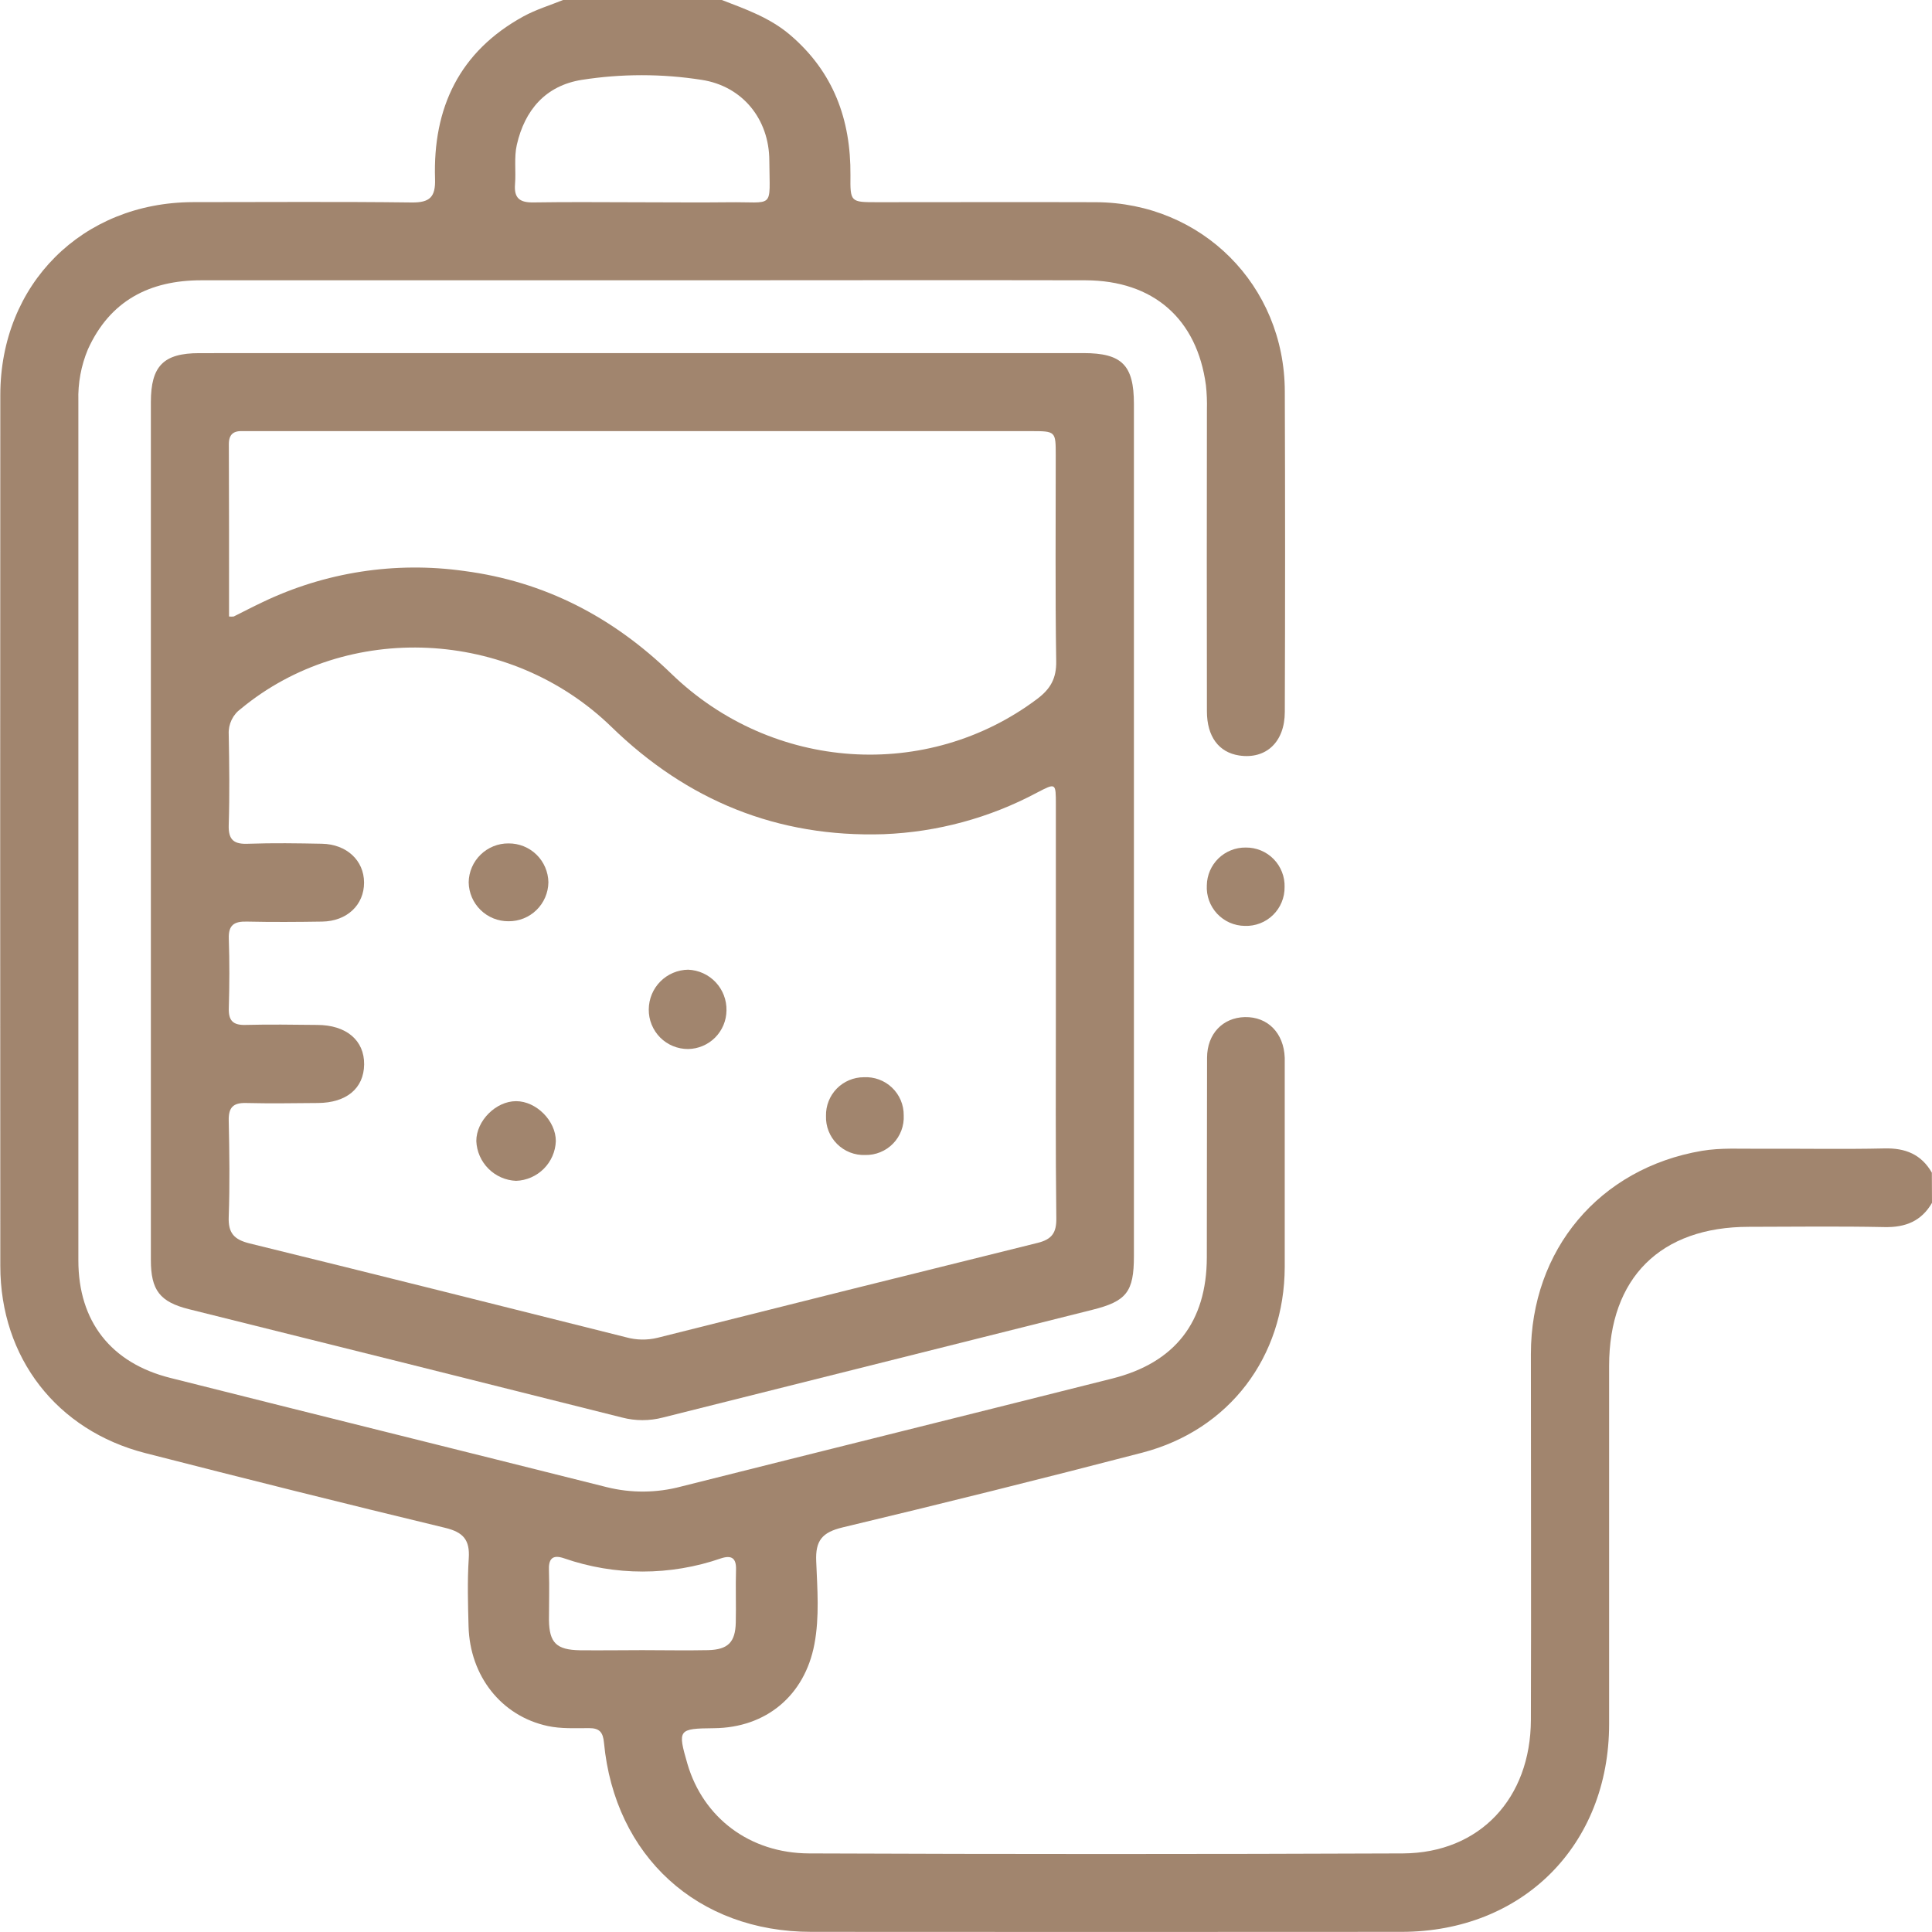
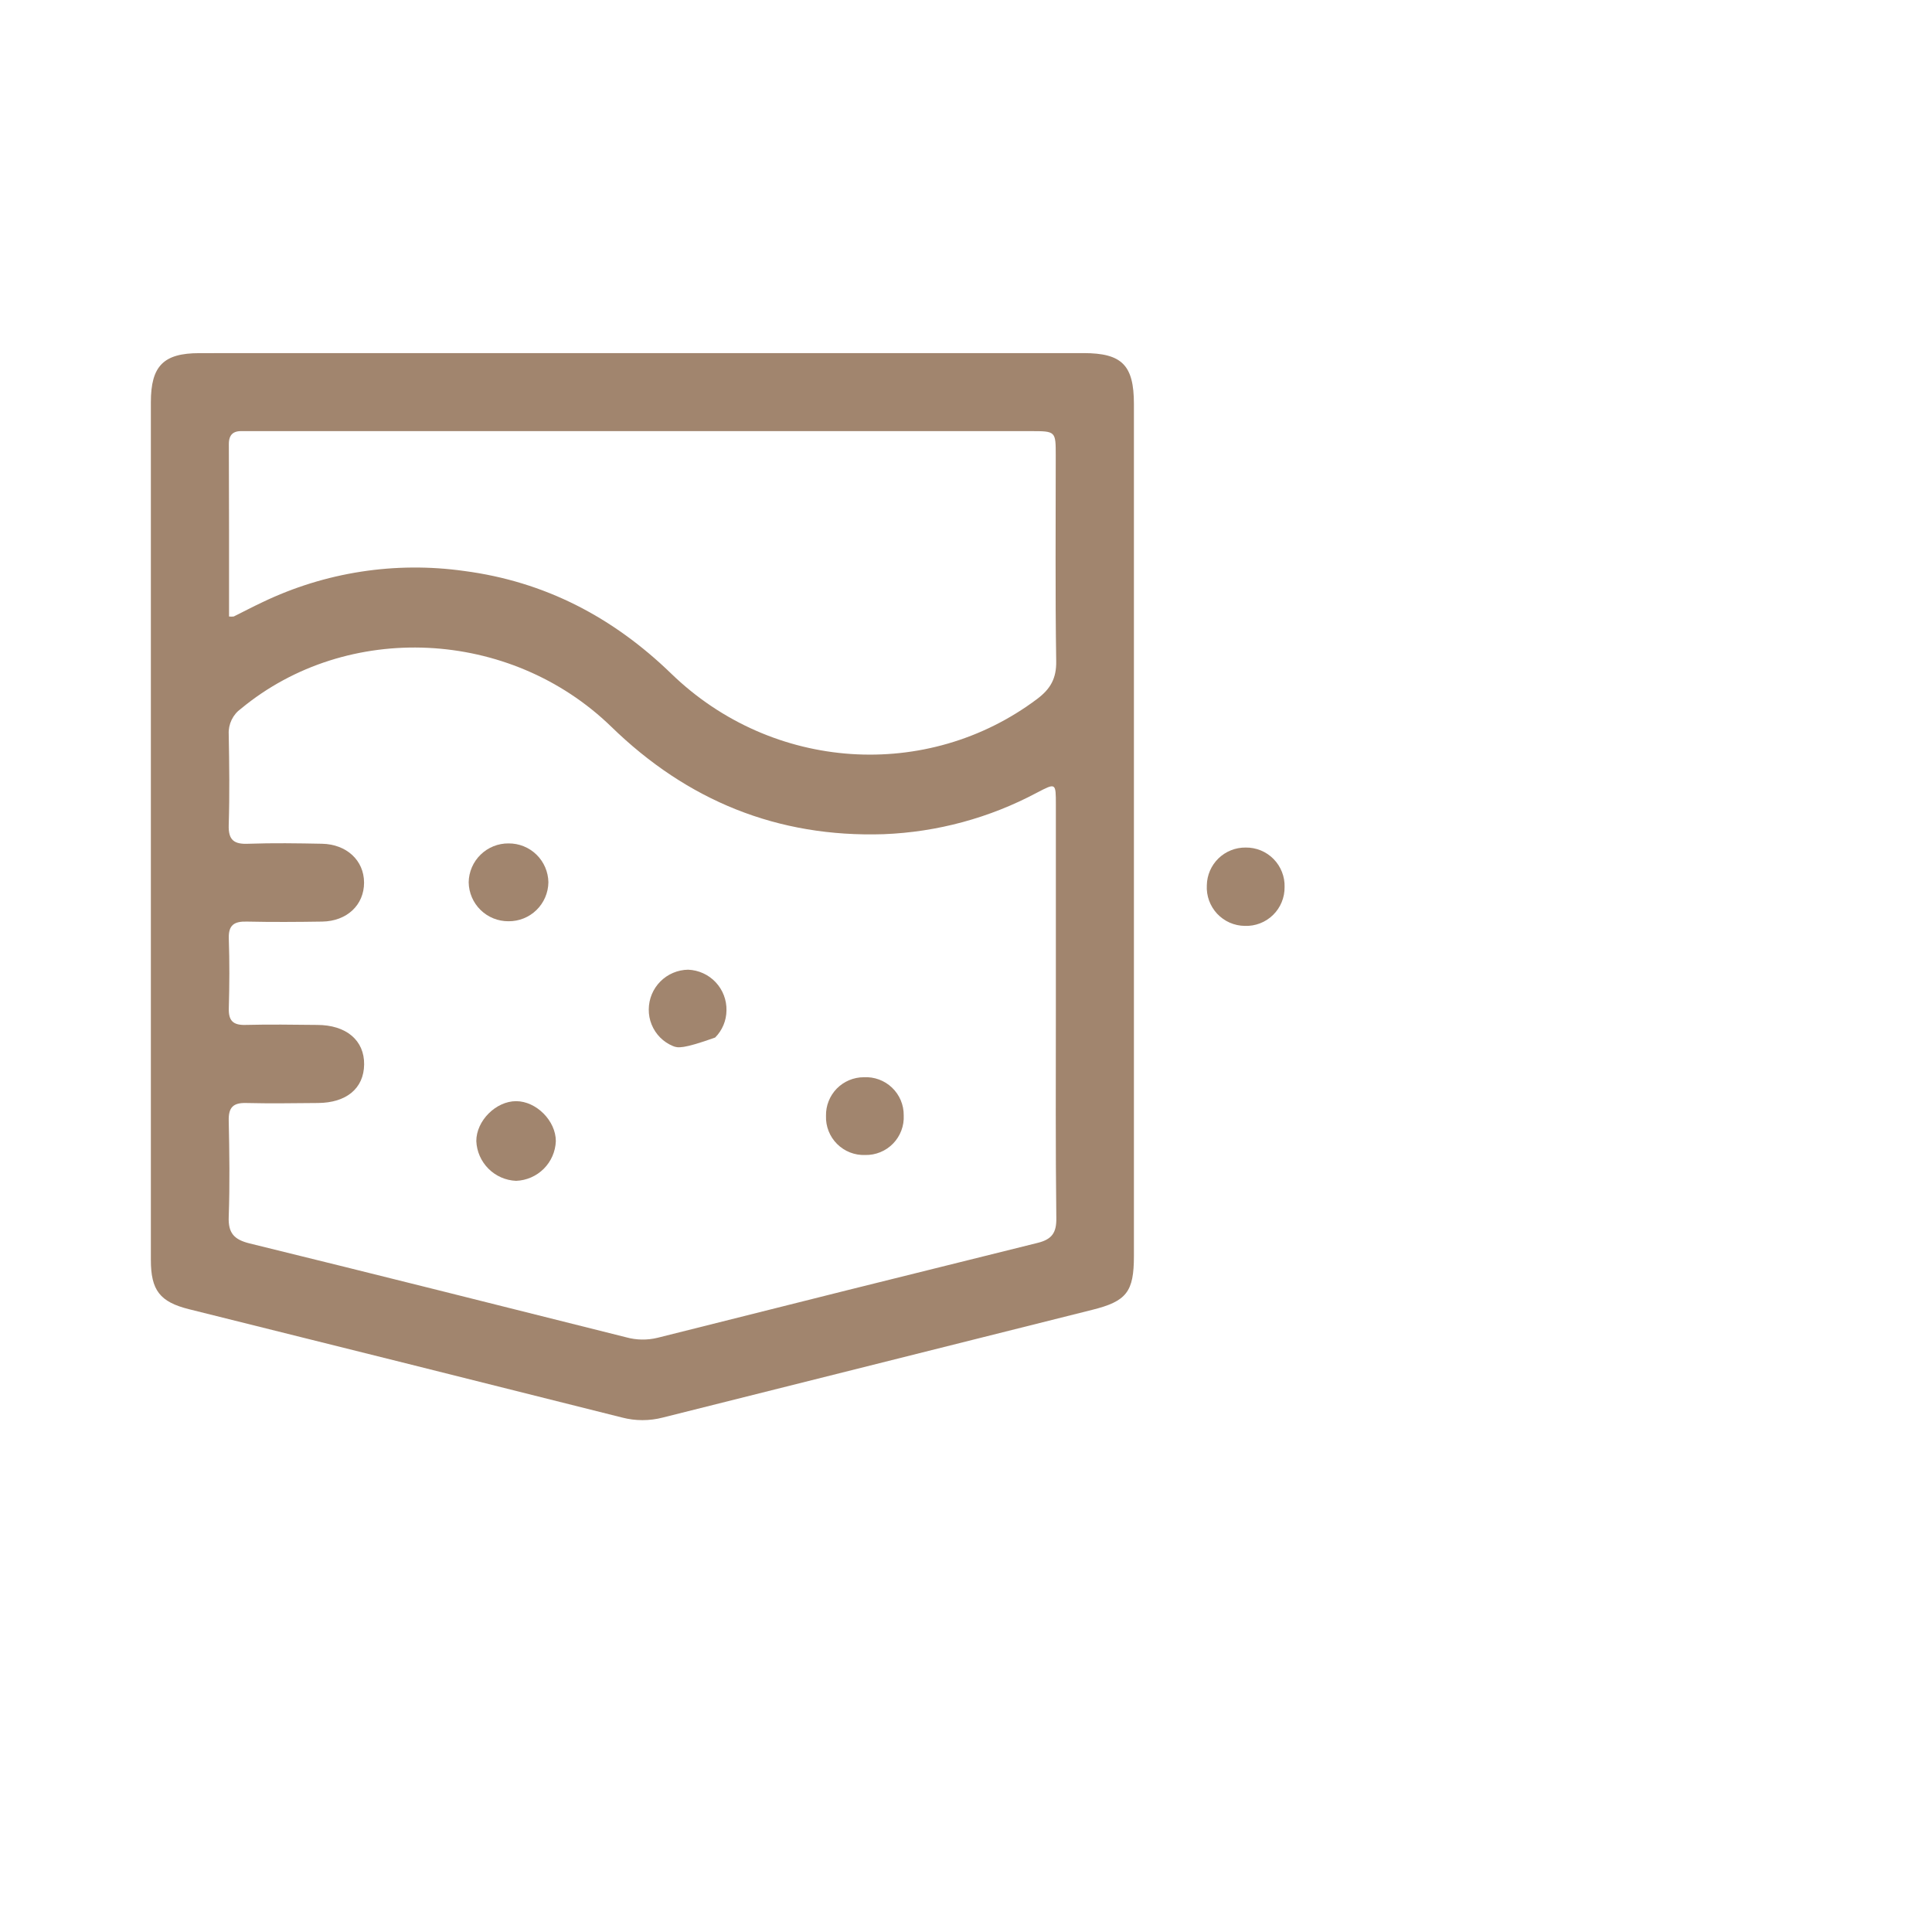
<svg xmlns="http://www.w3.org/2000/svg" width="80" height="80" viewBox="0 0 80 80" fill="none">
  <g clip-path="url(#clip0_305_2174)">
-     <path d="M80 49.807C79.562 50.564 78.905 50.828 78.04 50.811C76.162 50.772 74.293 50.797 72.419 50.8C68.757 50.8 66.63 52.915 66.63 56.56C66.63 61.504 66.63 66.447 66.63 71.389C66.63 76.41 63.043 79.994 58.026 79.994C49.884 80 41.74 80 33.596 79.994C28.886 79.994 25.453 76.865 25.009 72.157C24.968 71.732 24.827 71.558 24.396 71.558C23.826 71.558 23.239 71.59 22.687 71.472C20.762 71.062 19.458 69.403 19.402 67.348C19.377 66.41 19.349 65.471 19.41 64.532C19.461 63.766 19.188 63.447 18.432 63.264C14.288 62.266 10.155 61.23 6.023 60.171C2.348 59.232 0.014 56.219 0.013 52.422C0.006 40.401 0.006 28.381 0.013 16.361C0.013 11.766 3.404 8.382 7.991 8.37C11.009 8.37 14.027 8.346 17.044 8.384C17.803 8.393 18.038 8.155 18.014 7.408C17.921 4.463 19.023 2.134 21.672 0.68C22.191 0.396 22.767 0.222 23.324 -0.003H29.882C30.875 0.38 31.878 0.732 32.712 1.442C34.508 2.972 35.234 4.947 35.215 7.256C35.204 8.371 35.215 8.373 36.324 8.373C39.342 8.373 42.361 8.363 45.379 8.373C49.769 8.393 53.189 11.815 53.201 16.207C53.217 20.63 53.217 25.053 53.201 29.477C53.201 30.728 52.419 31.453 51.305 31.282C50.467 31.152 49.977 30.5 49.976 29.456C49.969 25.293 49.969 21.13 49.976 16.966C49.985 16.628 49.971 16.29 49.935 15.954C49.567 13.204 47.76 11.614 44.944 11.606C39.558 11.594 34.172 11.606 28.787 11.606C21.969 11.606 15.151 11.606 8.334 11.606C6.197 11.606 4.554 12.448 3.64 14.465C3.358 15.14 3.223 15.867 3.245 16.599C3.245 28.463 3.245 40.328 3.245 52.194C3.245 54.716 4.596 56.438 7.043 57.054C13.068 58.572 19.099 60.066 25.125 61.58C26.137 61.832 27.197 61.823 28.205 61.554C34.15 60.057 40.11 58.581 46.061 57.081C48.658 56.427 49.963 54.734 49.972 52.075C49.98 49.317 49.972 46.559 49.982 43.801C49.982 42.804 50.639 42.136 51.546 42.116C52.494 42.096 53.161 42.775 53.198 43.801C53.198 43.931 53.198 44.062 53.198 44.192C53.198 46.95 53.198 49.708 53.198 52.466C53.187 56.189 50.9 59.212 47.302 60.151C43.177 61.224 39.041 62.256 34.893 63.246C34.042 63.45 33.759 63.792 33.798 64.654C33.843 65.793 33.937 66.946 33.723 68.081C33.319 70.215 31.717 71.543 29.561 71.561C28.081 71.576 28.052 71.613 28.466 73.041C29.116 75.255 31.03 76.737 33.502 76.746C41.7 76.779 49.896 76.779 58.092 76.746C61.274 76.729 63.381 74.465 63.391 71.213C63.406 66.164 63.391 61.116 63.391 56.067C63.391 51.754 66.224 48.377 70.469 47.654C71.252 47.521 72.076 47.573 72.882 47.568C74.603 47.557 76.324 47.593 78.034 47.554C78.9 47.533 79.556 47.799 79.994 48.557L80 49.807ZM26.548 8.376C27.744 8.376 28.94 8.39 30.136 8.376C32.097 8.346 31.869 8.712 31.856 6.646C31.849 4.933 30.746 3.567 29.056 3.307C27.41 3.049 25.735 3.049 24.089 3.307C22.59 3.546 21.728 4.559 21.4 5.998C21.281 6.519 21.37 7.085 21.326 7.628C21.278 8.218 21.534 8.393 22.099 8.382C23.584 8.357 25.067 8.376 26.548 8.376ZM26.589 68.329C27.5 68.329 28.41 68.348 29.32 68.329C30.15 68.307 30.448 67.998 30.467 67.186C30.484 66.457 30.455 65.728 30.477 64.996C30.492 64.514 30.289 64.389 29.862 64.526C27.755 65.257 25.464 65.257 23.357 64.526C22.859 64.354 22.706 64.565 22.731 65.049C22.753 65.723 22.731 66.4 22.731 67.082C22.745 68.029 23.044 68.317 24.014 68.334C24.871 68.342 25.73 68.331 26.589 68.329Z" fill="#A1856E" />
    <path d="M26.598 14.621H44.863C46.457 14.621 46.952 15.119 46.953 16.725C46.953 28.485 46.953 40.245 46.953 52.006C46.953 53.492 46.653 53.883 45.221 54.239C39.297 55.725 33.373 57.211 27.448 58.697C26.894 58.841 26.313 58.841 25.76 58.697C19.784 57.194 13.807 55.699 7.828 54.212C6.621 53.91 6.247 53.43 6.247 52.169C6.247 40.331 6.247 28.494 6.247 16.656C6.247 15.155 6.768 14.623 8.254 14.623C14.369 14.62 20.483 14.619 26.598 14.621ZM43.721 41.83V33.321C43.721 32.407 43.721 32.416 42.939 32.822C40.98 33.868 38.809 34.456 36.59 34.542C32.197 34.683 28.455 33.152 25.312 30.092C21.11 26.013 14.374 25.711 9.981 29.344C9.814 29.463 9.68 29.622 9.591 29.807C9.502 29.992 9.46 30.197 9.471 30.401C9.494 31.653 9.51 32.904 9.471 34.156C9.449 34.796 9.698 34.966 10.294 34.938C11.306 34.902 12.328 34.918 13.337 34.938C14.346 34.959 15.073 35.622 15.075 36.547C15.076 37.471 14.368 38.145 13.341 38.161C12.315 38.177 11.259 38.184 10.22 38.161C9.699 38.148 9.455 38.3 9.474 38.865C9.507 39.827 9.502 40.791 9.474 41.753C9.46 42.258 9.646 42.452 10.155 42.44C11.143 42.415 12.132 42.429 13.127 42.44C14.341 42.44 15.09 43.081 15.078 44.078C15.065 45.074 14.339 45.664 13.168 45.673C12.179 45.681 11.19 45.697 10.195 45.673C9.654 45.658 9.46 45.856 9.471 46.399C9.499 47.726 9.518 49.059 9.471 50.379C9.443 51.061 9.693 51.329 10.338 51.488C15.539 52.763 20.732 54.071 25.926 55.374C26.351 55.492 26.799 55.499 27.227 55.395C32.471 54.074 37.718 52.764 42.967 51.465C43.563 51.318 43.749 51.039 43.74 50.442C43.705 47.554 43.721 44.689 43.721 41.83ZM9.484 25.528C9.548 25.535 9.613 25.535 9.678 25.528C10.072 25.333 10.46 25.128 10.862 24.939C13.459 23.691 16.367 23.241 19.221 23.643C22.561 24.081 25.381 25.555 27.798 27.897C31.983 31.95 38.402 32.362 42.953 28.937C43.496 28.527 43.749 28.091 43.735 27.373C43.691 24.538 43.718 21.702 43.716 18.865C43.716 17.853 43.716 17.852 42.676 17.852H10.522C10.366 17.852 10.21 17.852 10.053 17.852C9.67 17.833 9.474 17.986 9.476 18.395C9.487 20.761 9.484 23.125 9.484 25.528Z" fill="#A1856E" />
    <path d="M53.192 36.734C53.194 36.949 53.153 37.162 53.07 37.361C52.988 37.559 52.866 37.739 52.712 37.889C52.558 38.039 52.375 38.157 52.174 38.234C51.974 38.311 51.76 38.347 51.545 38.339C51.33 38.337 51.117 38.291 50.92 38.205C50.723 38.118 50.546 37.992 50.399 37.836C50.252 37.678 50.139 37.493 50.065 37.291C49.992 37.089 49.96 36.874 49.972 36.659C49.979 36.239 50.152 35.838 50.453 35.545C50.755 35.252 51.16 35.09 51.581 35.095C51.795 35.092 52.009 35.133 52.207 35.214C52.406 35.296 52.586 35.417 52.736 35.57C52.887 35.724 53.005 35.906 53.083 36.106C53.162 36.306 53.199 36.52 53.192 36.734Z" fill="#A1856E" />
    <path d="M21.057 38.147C20.625 38.15 20.209 37.983 19.9 37.681C19.591 37.379 19.414 36.968 19.407 36.535C19.413 36.103 19.591 35.691 19.9 35.39C20.209 35.088 20.625 34.92 21.057 34.924C21.489 34.92 21.906 35.087 22.215 35.389C22.524 35.691 22.701 36.103 22.708 36.535C22.701 36.968 22.524 37.38 22.215 37.682C21.906 37.984 21.489 38.151 21.057 38.147Z" fill="#A1856E" />
    <path d="M21.37 45.597C22.207 45.597 23.017 46.412 23.016 47.252C23 47.683 22.821 48.092 22.516 48.397C22.21 48.702 21.801 48.88 21.37 48.896C20.939 48.878 20.531 48.699 20.226 48.394C19.921 48.089 19.741 47.681 19.723 47.25C19.721 46.41 20.533 45.597 21.37 45.597Z" fill="#A1856E" />
-     <path d="M26.864 41.795C26.867 41.362 27.039 40.948 27.344 40.641C27.649 40.334 28.062 40.159 28.494 40.153C28.927 40.17 29.337 40.356 29.634 40.672C29.93 40.987 30.092 41.407 30.082 41.84C30.078 42.261 29.91 42.663 29.613 42.962C29.316 43.26 28.915 43.431 28.494 43.438C28.279 43.439 28.065 43.397 27.866 43.315C27.667 43.233 27.486 43.112 27.334 42.959C27.183 42.806 27.063 42.624 26.982 42.424C26.901 42.224 26.861 42.011 26.864 41.795Z" fill="#A1856E" />
+     <path d="M26.864 41.795C26.867 41.362 27.039 40.948 27.344 40.641C27.649 40.334 28.062 40.159 28.494 40.153C28.927 40.17 29.337 40.356 29.634 40.672C29.93 40.987 30.092 41.407 30.082 41.84C30.078 42.261 29.91 42.663 29.613 42.962C28.279 43.439 28.065 43.397 27.866 43.315C27.667 43.233 27.486 43.112 27.334 42.959C27.183 42.806 27.063 42.624 26.982 42.424C26.901 42.224 26.861 42.011 26.864 41.795Z" fill="#A1856E" />
    <path d="M37.421 46.185C37.432 46.4 37.398 46.614 37.322 46.815C37.246 47.016 37.13 47.199 36.98 47.353C36.83 47.507 36.65 47.629 36.451 47.71C36.252 47.791 36.039 47.831 35.824 47.826C35.609 47.834 35.395 47.797 35.195 47.719C34.995 47.64 34.813 47.521 34.661 47.369C34.509 47.217 34.39 47.036 34.311 46.836C34.232 46.636 34.195 46.422 34.203 46.207C34.198 45.998 34.235 45.791 34.312 45.597C34.388 45.403 34.503 45.226 34.648 45.077C34.794 44.928 34.968 44.81 35.16 44.729C35.353 44.648 35.559 44.606 35.767 44.606C35.981 44.594 36.196 44.626 36.397 44.7C36.598 44.774 36.782 44.889 36.937 45.037C37.092 45.185 37.215 45.363 37.298 45.56C37.382 45.758 37.423 45.971 37.421 46.185Z" fill="#A1856E" />
  </g>
  <defs>
    <clipPath id="clip0_305_2174">
      <rect width="80" height="80" fill="white" />
    </clipPath>
  </defs>
</svg>